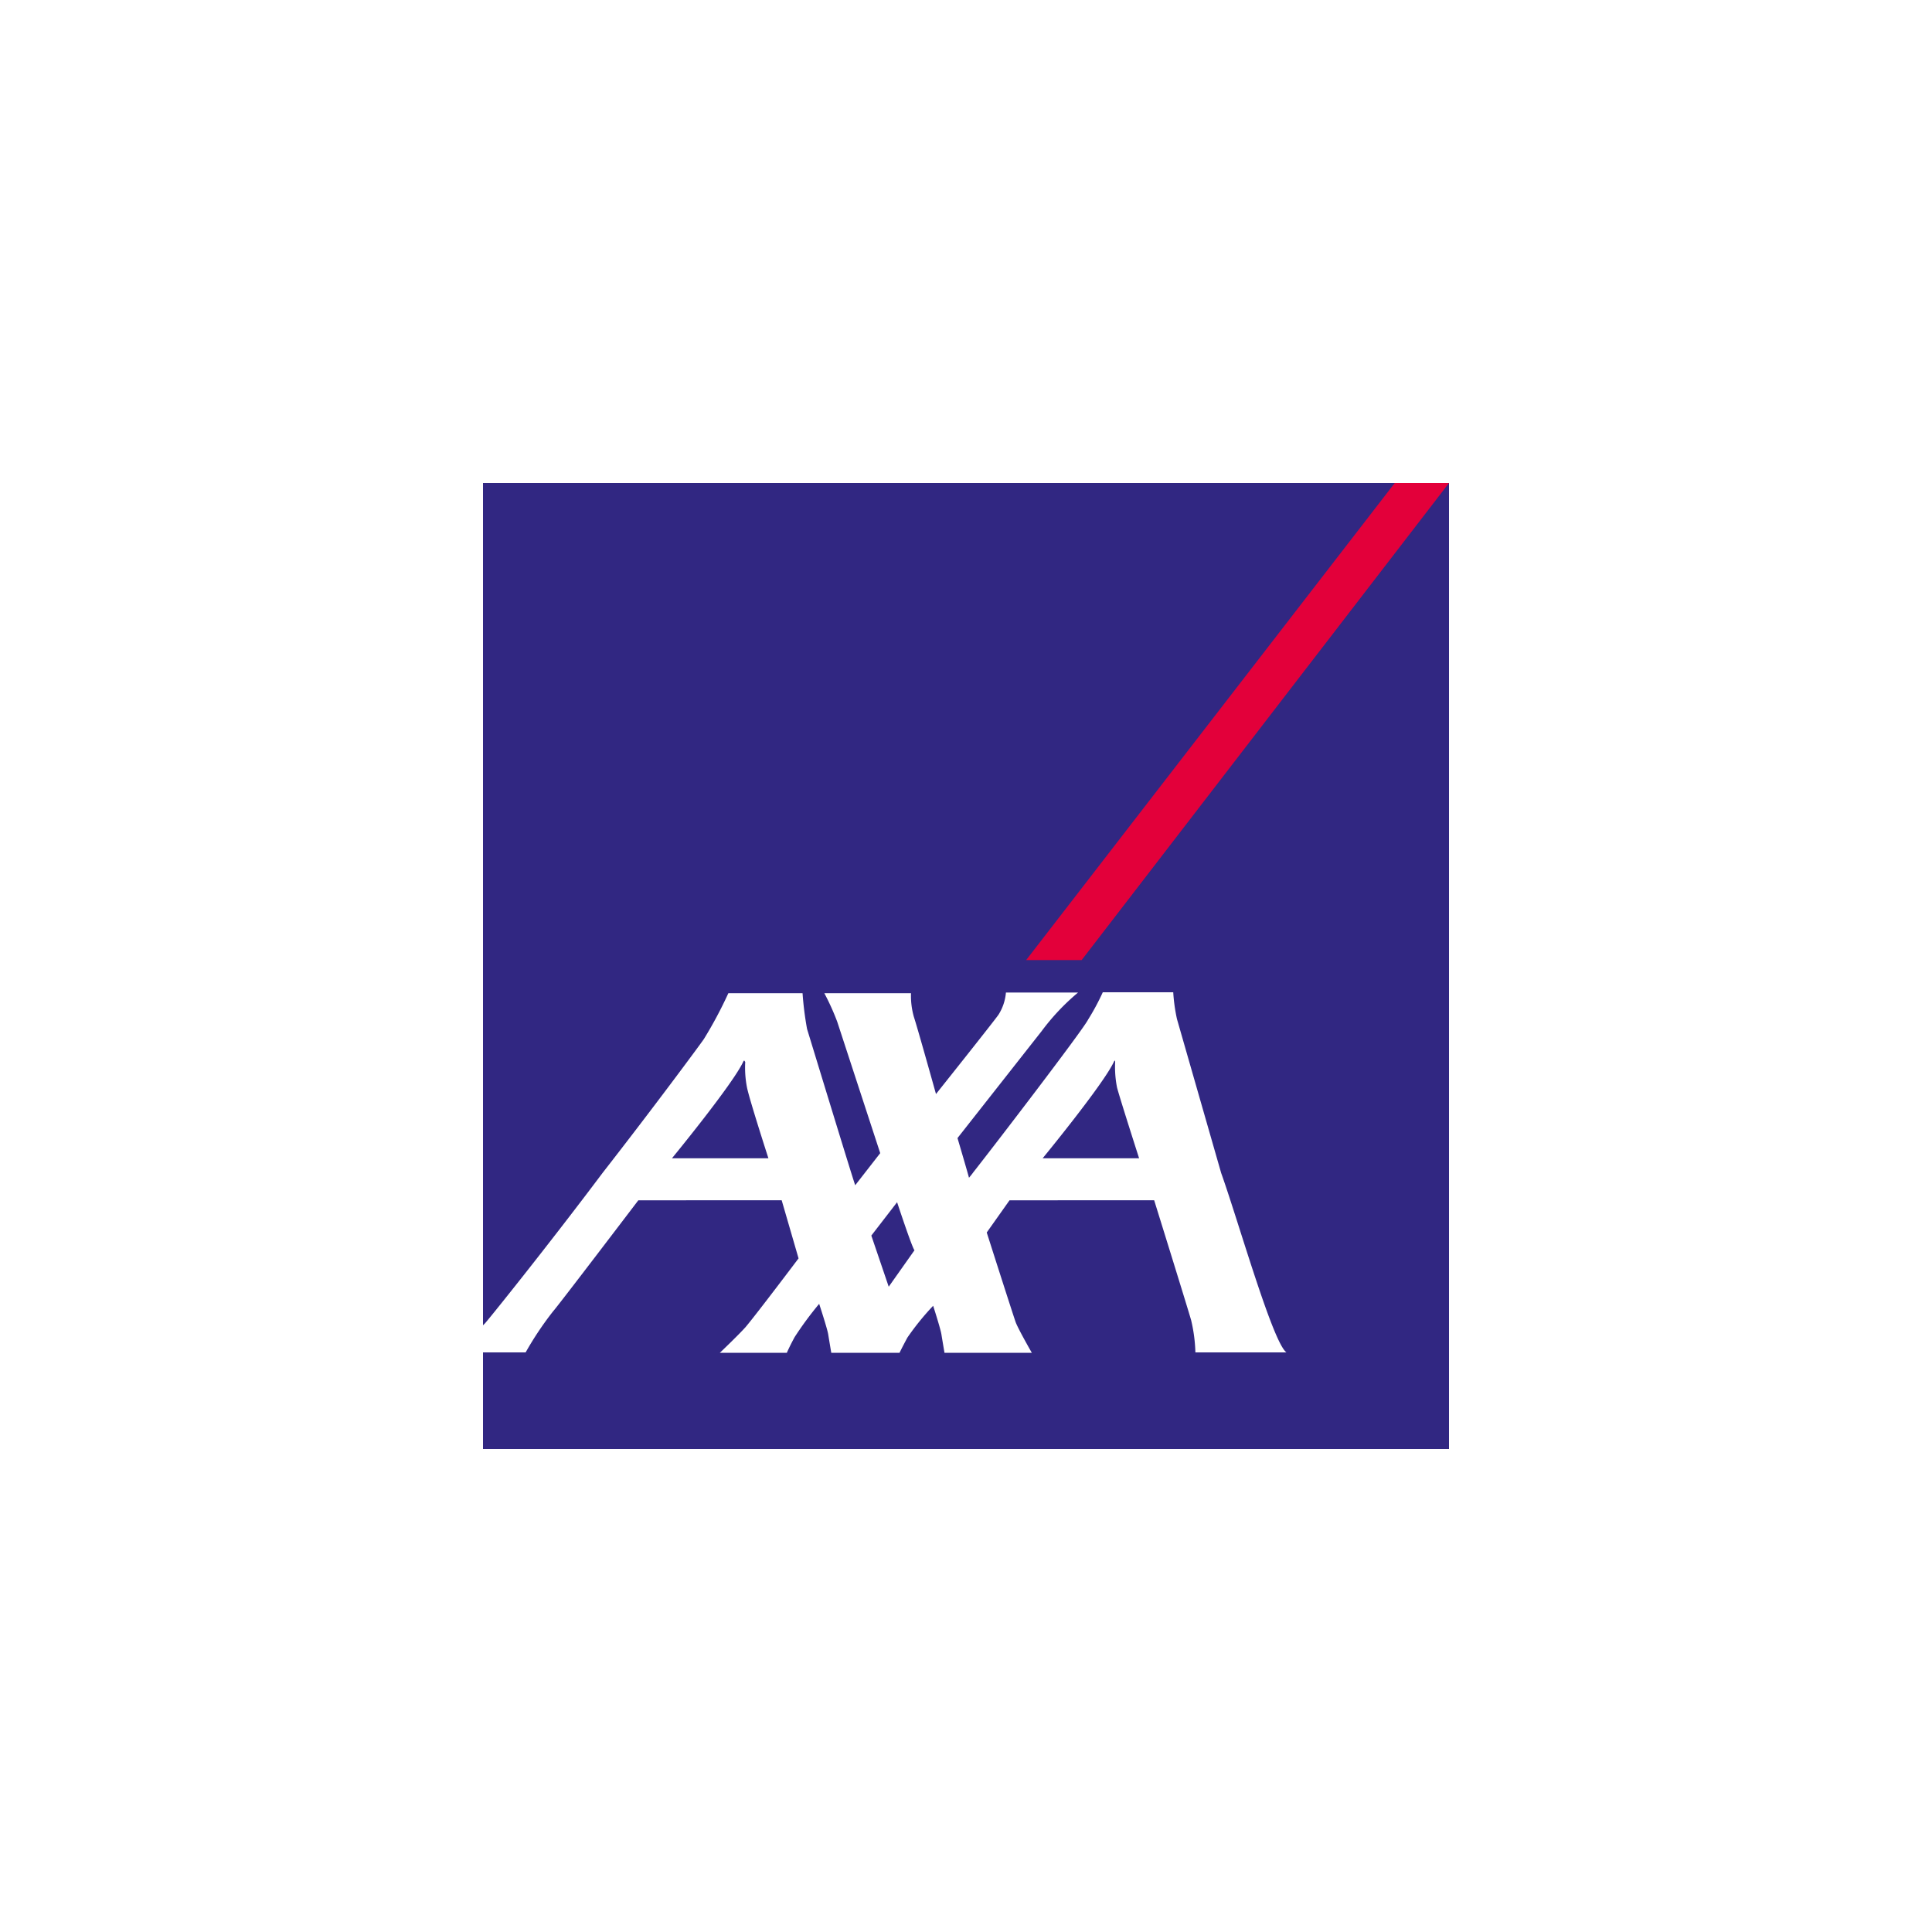
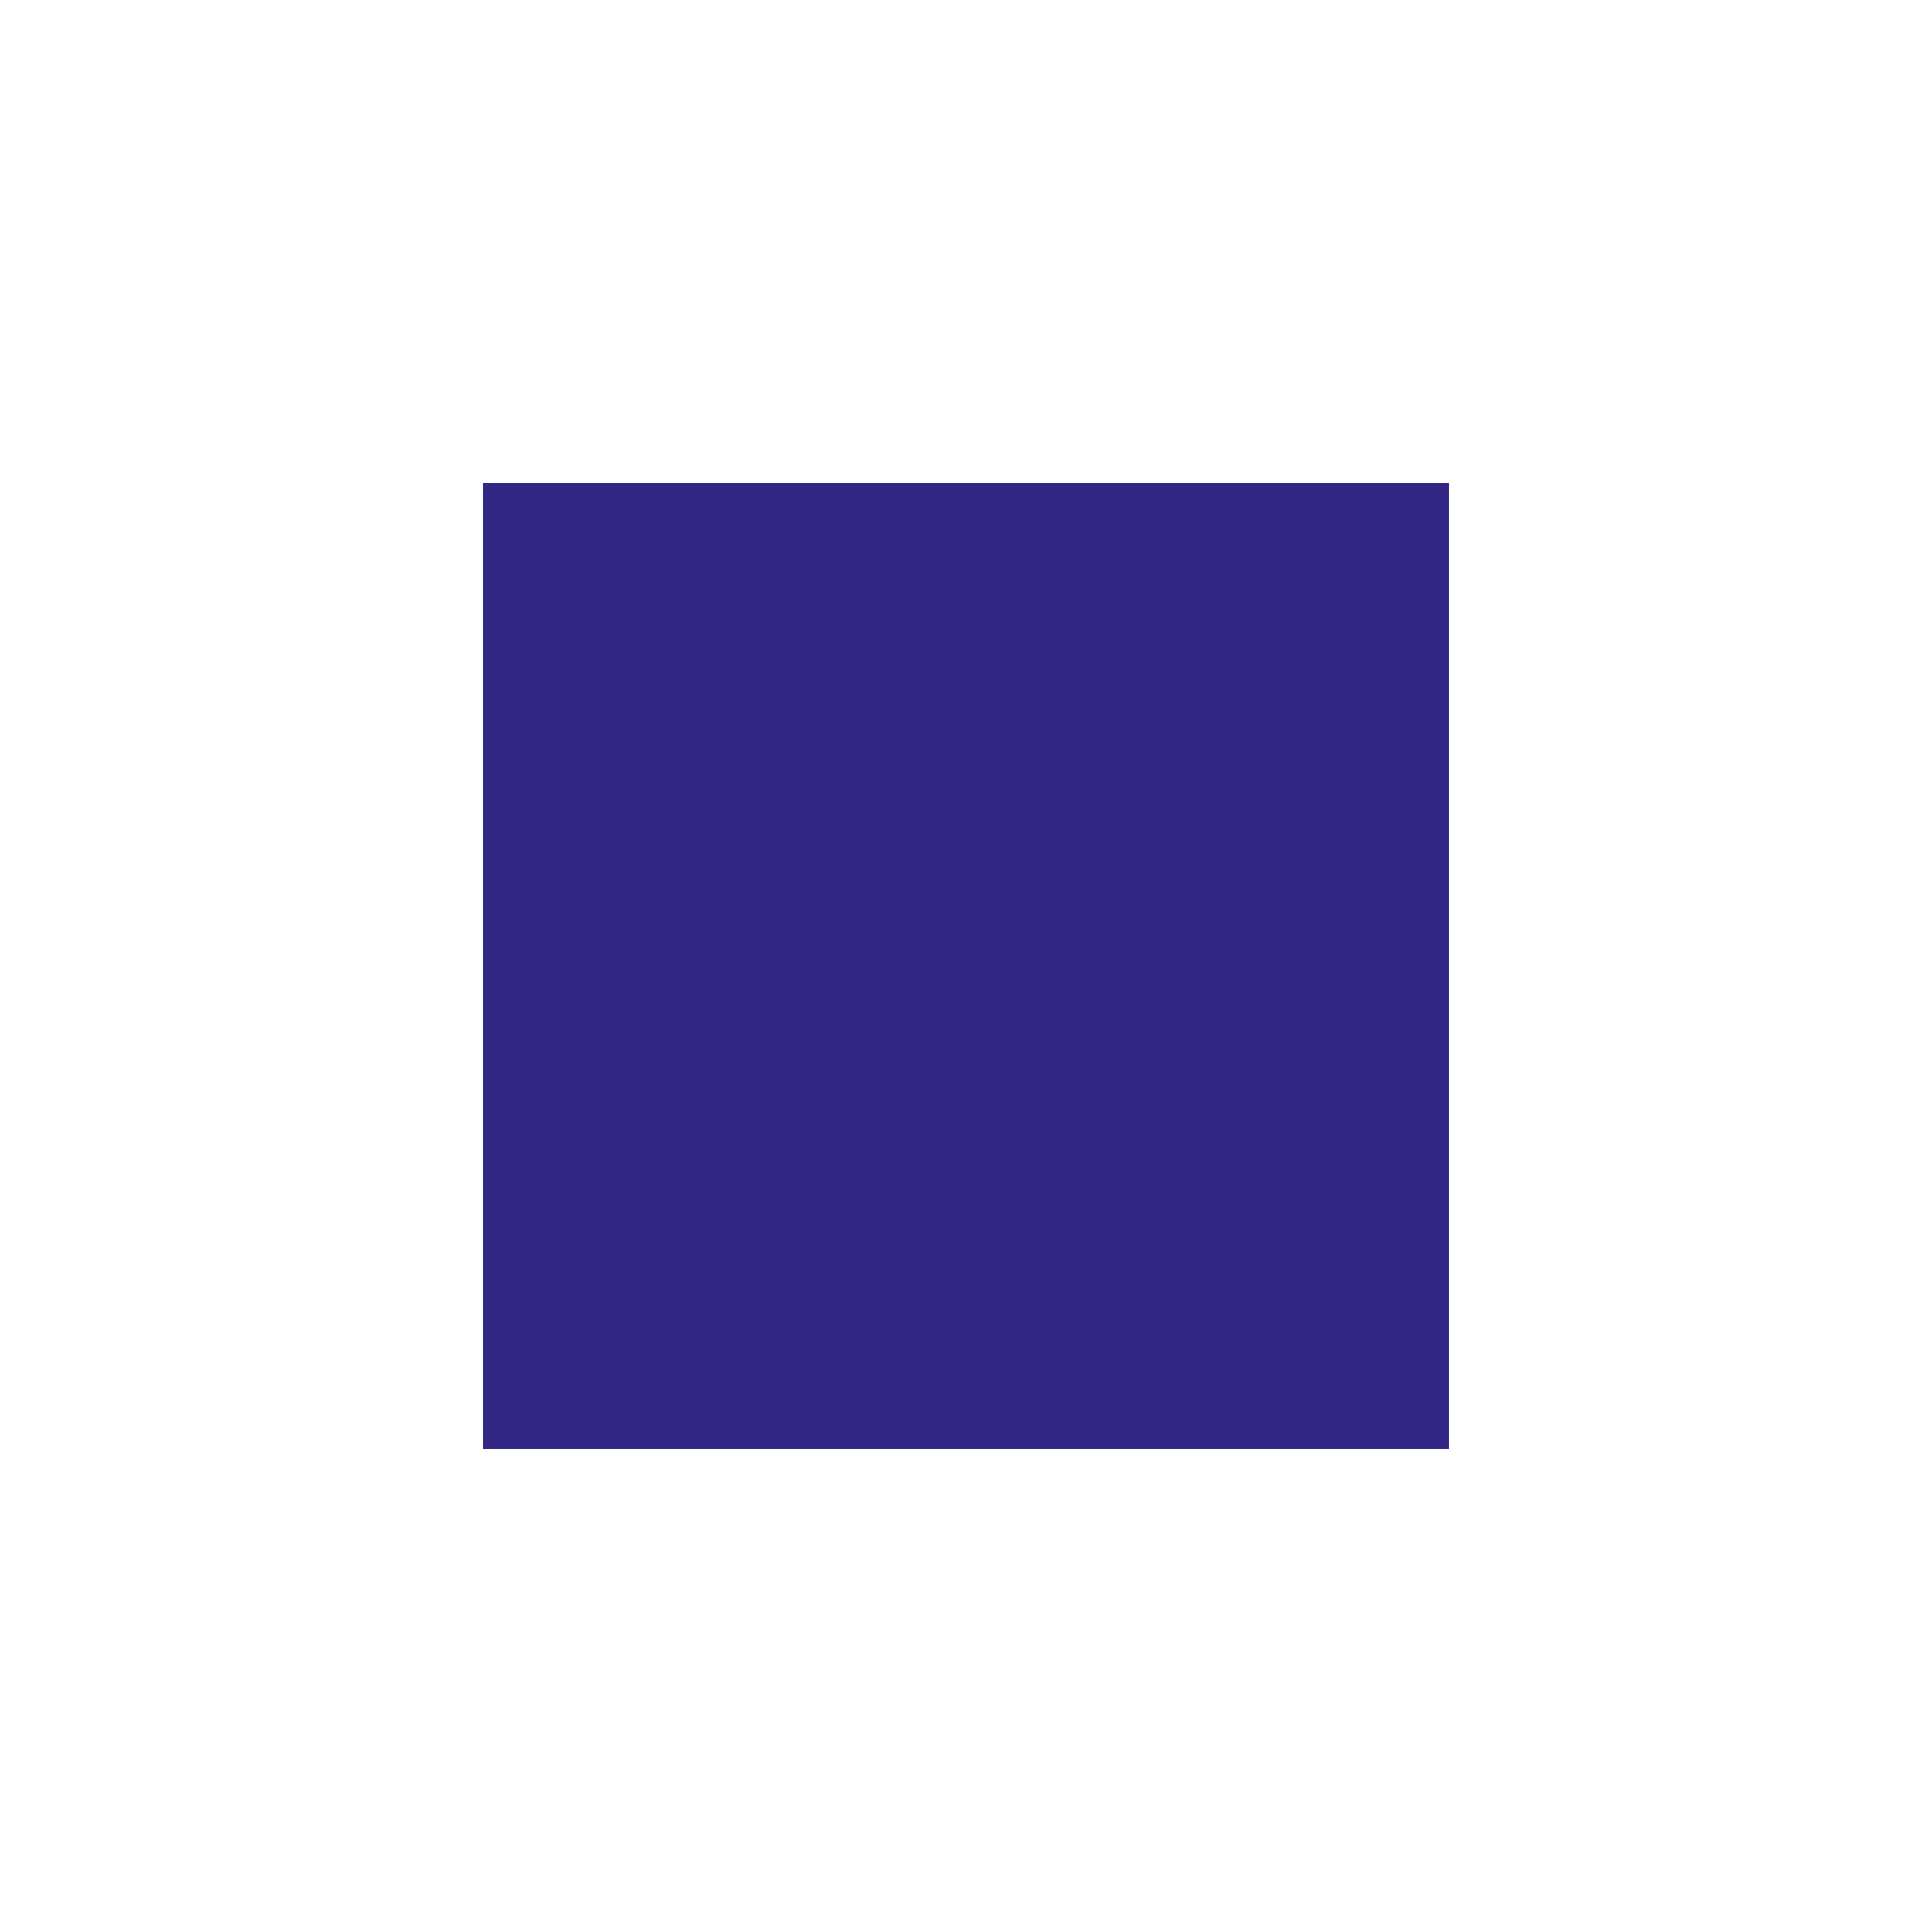
<svg xmlns="http://www.w3.org/2000/svg" width="150" height="150" viewBox="0 0 150 150">
  <defs>
    <clipPath id="a">
      <rect x="37.5" y="37.5" width="75" height="75" fill="#312782" />
    </clipPath>
  </defs>
  <title>axa</title>
-   <rect width="150" height="150" fill="#fff" />
  <rect x="37.5" y="37.5" width="75" height="75" fill="#312782" />
  <g clip-path="url(#a)">
-     <polygon points="83.98 74.54 112.5 37.5 108.29 37.5 79.67 74.54 83.98 74.54" fill="#e3003a" />
-     <path d="M94.81,91.07c1.31,3.65,4,13.17,5.07,13.93H92.81a12.21,12.21,0,0,0-.33-2.5c-.31-1.08-2.87-9.31-2.87-9.31H78.38l-1.77,2.5s2.12,6.64,2.26,7c.23.58,1.24,2.34,1.24,2.34H73.33s-.17-1-.24-1.44-.64-2.21-.64-2.21a20.38,20.38,0,0,0-2,2.47c-.42.78-.61,1.18-.61,1.18h-5.3s-.17-1-.24-1.44-.7-2.36-.7-2.36a26.51,26.51,0,0,0-1.91,2.59c-.42.78-.6,1.21-.6,1.21H55.89s1.48-1.41,2-2C58.76,102,62,97.7,62,97.7l-1.31-4.51H49.56s-6.35,8.35-6.61,8.61a25.13,25.13,0,0,0-2.14,3.2H37.5v-2.1a1.49,1.49,0,0,1,.13-.13c.1-.07,4.82-5.93,9.15-11.7,3.9-5,7.55-9.93,7.87-10.4a32.58,32.58,0,0,0,1.9-3.56h5.76a25.3,25.3,0,0,0,.35,2.78c.15.48,3.66,12,3.74,12.13l1.94-2.49L65,79.32a18.81,18.81,0,0,0-1-2.21h6.73a6,6,0,0,0,.22,1.83c.28.84,1.72,6,1.72,6s4.59-5.76,4.86-6.17a3.8,3.8,0,0,0,.57-1.71H83.7a17.45,17.45,0,0,0-2.83,3l-6.53,8.3s.52,1.76.77,2.64c.07.25.12.42.12.44a5.45,5.45,0,0,0,.35-.44c1.53-1.94,8.48-11,8.9-11.84a18.17,18.17,0,0,0,1.14-2.12h5.47a13.47,13.47,0,0,0,.29,2.08Zm-8.33-8.63c-.8,1.73-5.53,7.49-5.53,7.49h7.49S87,85.45,86.73,84.45a8.18,8.18,0,0,1-.15-2C86.58,82.4,86.57,82.25,86.48,82.44Zm-28.78,0c-.8,1.73-5.53,7.49-5.53,7.49h7.49S58.21,85.45,58,84.45a8,8,0,0,1-.14-2C57.81,82.4,57.79,82.25,57.7,82.44ZM69,99.9,71,97.07c-.19-.21-1.35-3.73-1.35-3.73l-2,2.59Z" fill="#fff" />
-   </g>
+     </g>
</svg>